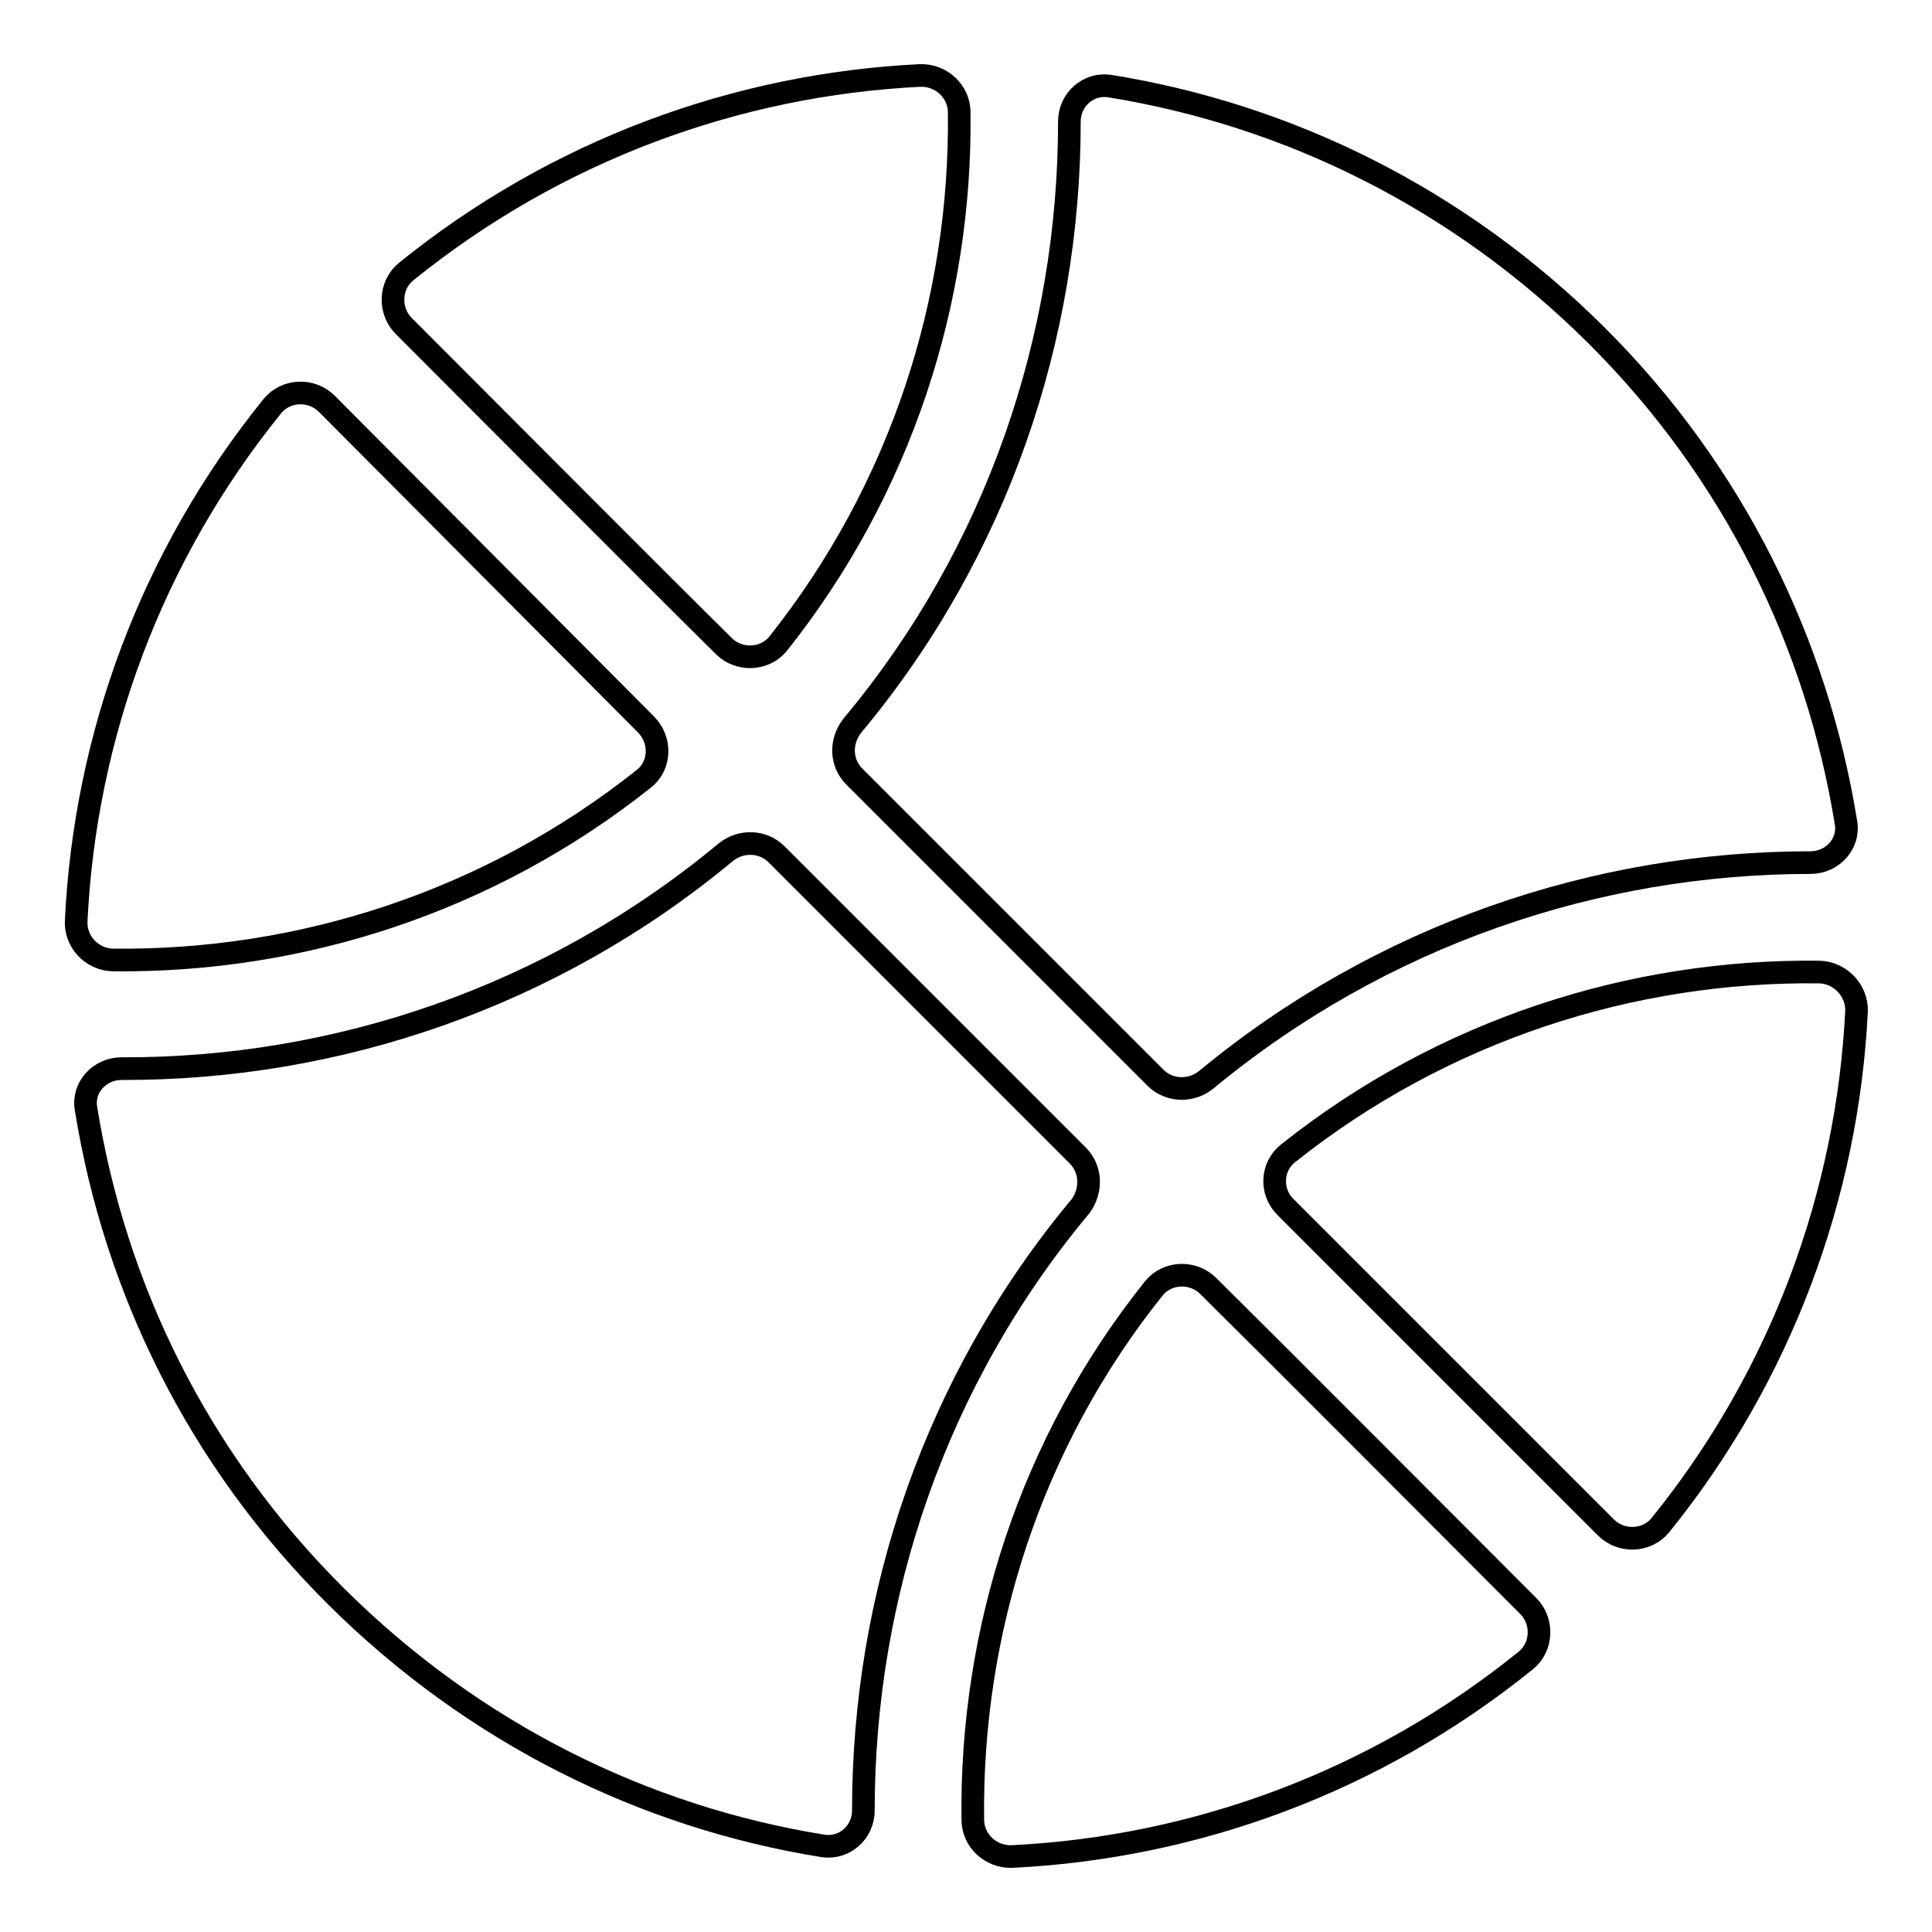
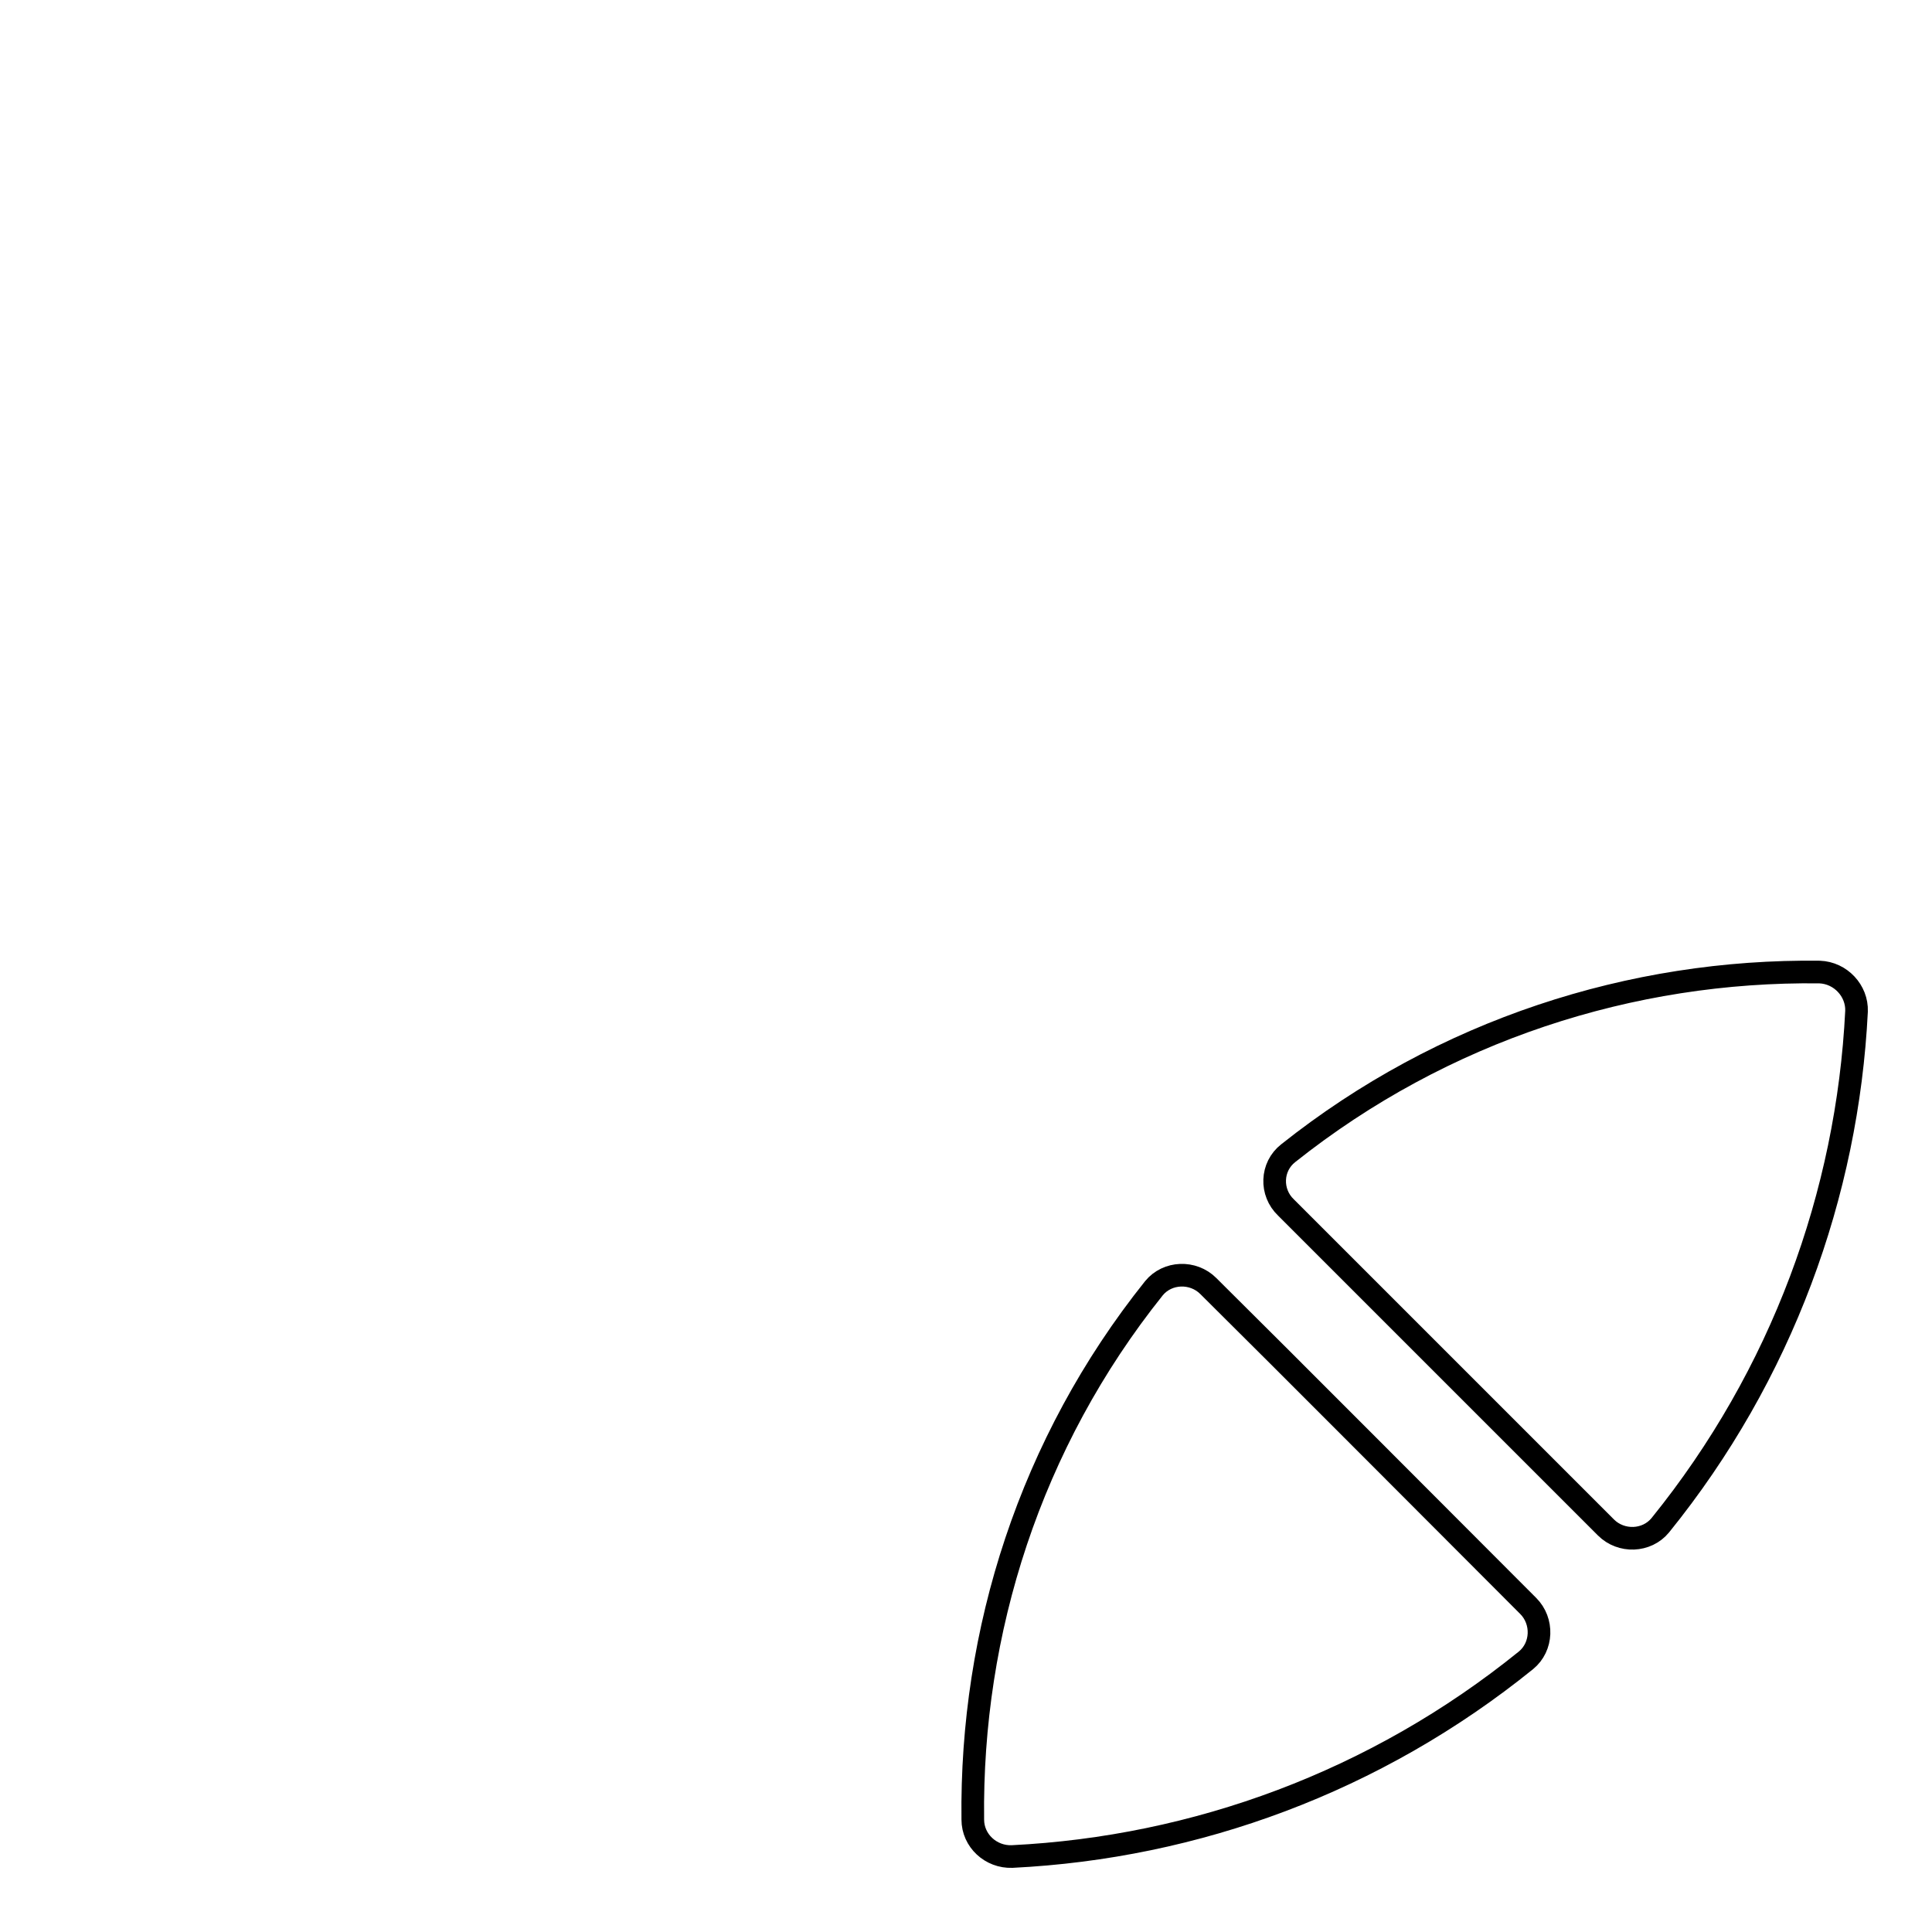
<svg xmlns="http://www.w3.org/2000/svg" version="1.1" x="0px" y="0px" viewBox="0 0 256 256" enable-background="new 0 0 256 256" xml:space="preserve">
  <g>
    <g>
      <path stroke-width="3" fill-opacity="0" stroke="#000000" d="M160.1,170.4c-2-2-5.4-1.9-7.2,0.3c-16.4,20.5-24.3,45.5-24,70.4c0,2.8,2.4,5,5.2,4.9c24.3-1.2,48.2-9.9,68.1-26c2.2-1.8,2.3-5.2,0.3-7.2C193.2,203.5,169.4,179.6,160.1,170.4z" />
      <path stroke-width="3" fill-opacity="0" stroke="#000000" d="M241.1,128.8c-24.9-0.3-49.9,7.7-70.4,24c-2.3,1.8-2.4,5.2-0.3,7.2l42.4,42.4c2,2,5.4,1.9,7.2-0.3c16.1-19.9,24.8-43.9,26-68.1C246.1,131.3,243.9,128.9,241.1,128.8z" />
-       <path stroke-width="3" fill-opacity="0" stroke="#000000" d="M14.9,127.2c24.9,0.3,49.9-7.7,70.4-24c2.3-1.8,2.3-5.2,0.3-7.2L43.3,53.5c-2-2-5.4-1.9-7.2,0.3c-16.1,19.9-24.8,43.8-26,68.1C9.9,124.7,12.1,127.1,14.9,127.2z" />
-       <path stroke-width="3" fill-opacity="0" stroke="#000000" d="M142.8,153.1l-39.9-39.9c-1.8-1.8-4.7-1.9-6.7-0.3c-23.1,19.2-51.6,28.8-80.1,28.7c-2.9,0-5.2,2.5-4.7,5.3c3.8,23.7,14.8,46.4,33.1,64.6s40.9,29.3,64.6,33.1c2.8,0.4,5.3-1.8,5.3-4.7c0-28.5,9.5-57,28.8-80.1C144.7,157.7,144.6,154.9,142.8,153.1z" />
-       <path stroke-width="3" fill-opacity="0" stroke="#000000" d="M95.9,85.6c2,2,5.4,1.9,7.2-0.3c16.3-20.5,24.3-45.5,24-70.4c0-2.8-2.4-5-5.2-4.9c-24.3,1.2-48.2,9.9-68.1,26c-2.2,1.8-2.3,5.2-0.3,7.2C62.8,52.5,86.6,76.4,95.9,85.6z" />
-       <path stroke-width="3" fill-opacity="0" stroke="#000000" d="M113.2,102.9l39.9,39.9c1.8,1.8,4.7,1.9,6.7,0.3c23.2-19.2,51.7-28.8,80.1-28.8c2.9,0,5.2-2.5,4.7-5.3c-3.8-23.6-14.8-46.4-33.1-64.6S170.6,15.2,147,11.4c-2.8-0.4-5.3,1.8-5.3,4.7c0,28.5-9.5,57-28.8,80.1C111.3,98.3,111.4,101.1,113.2,102.9z" />
    </g>
  </g>
</svg>